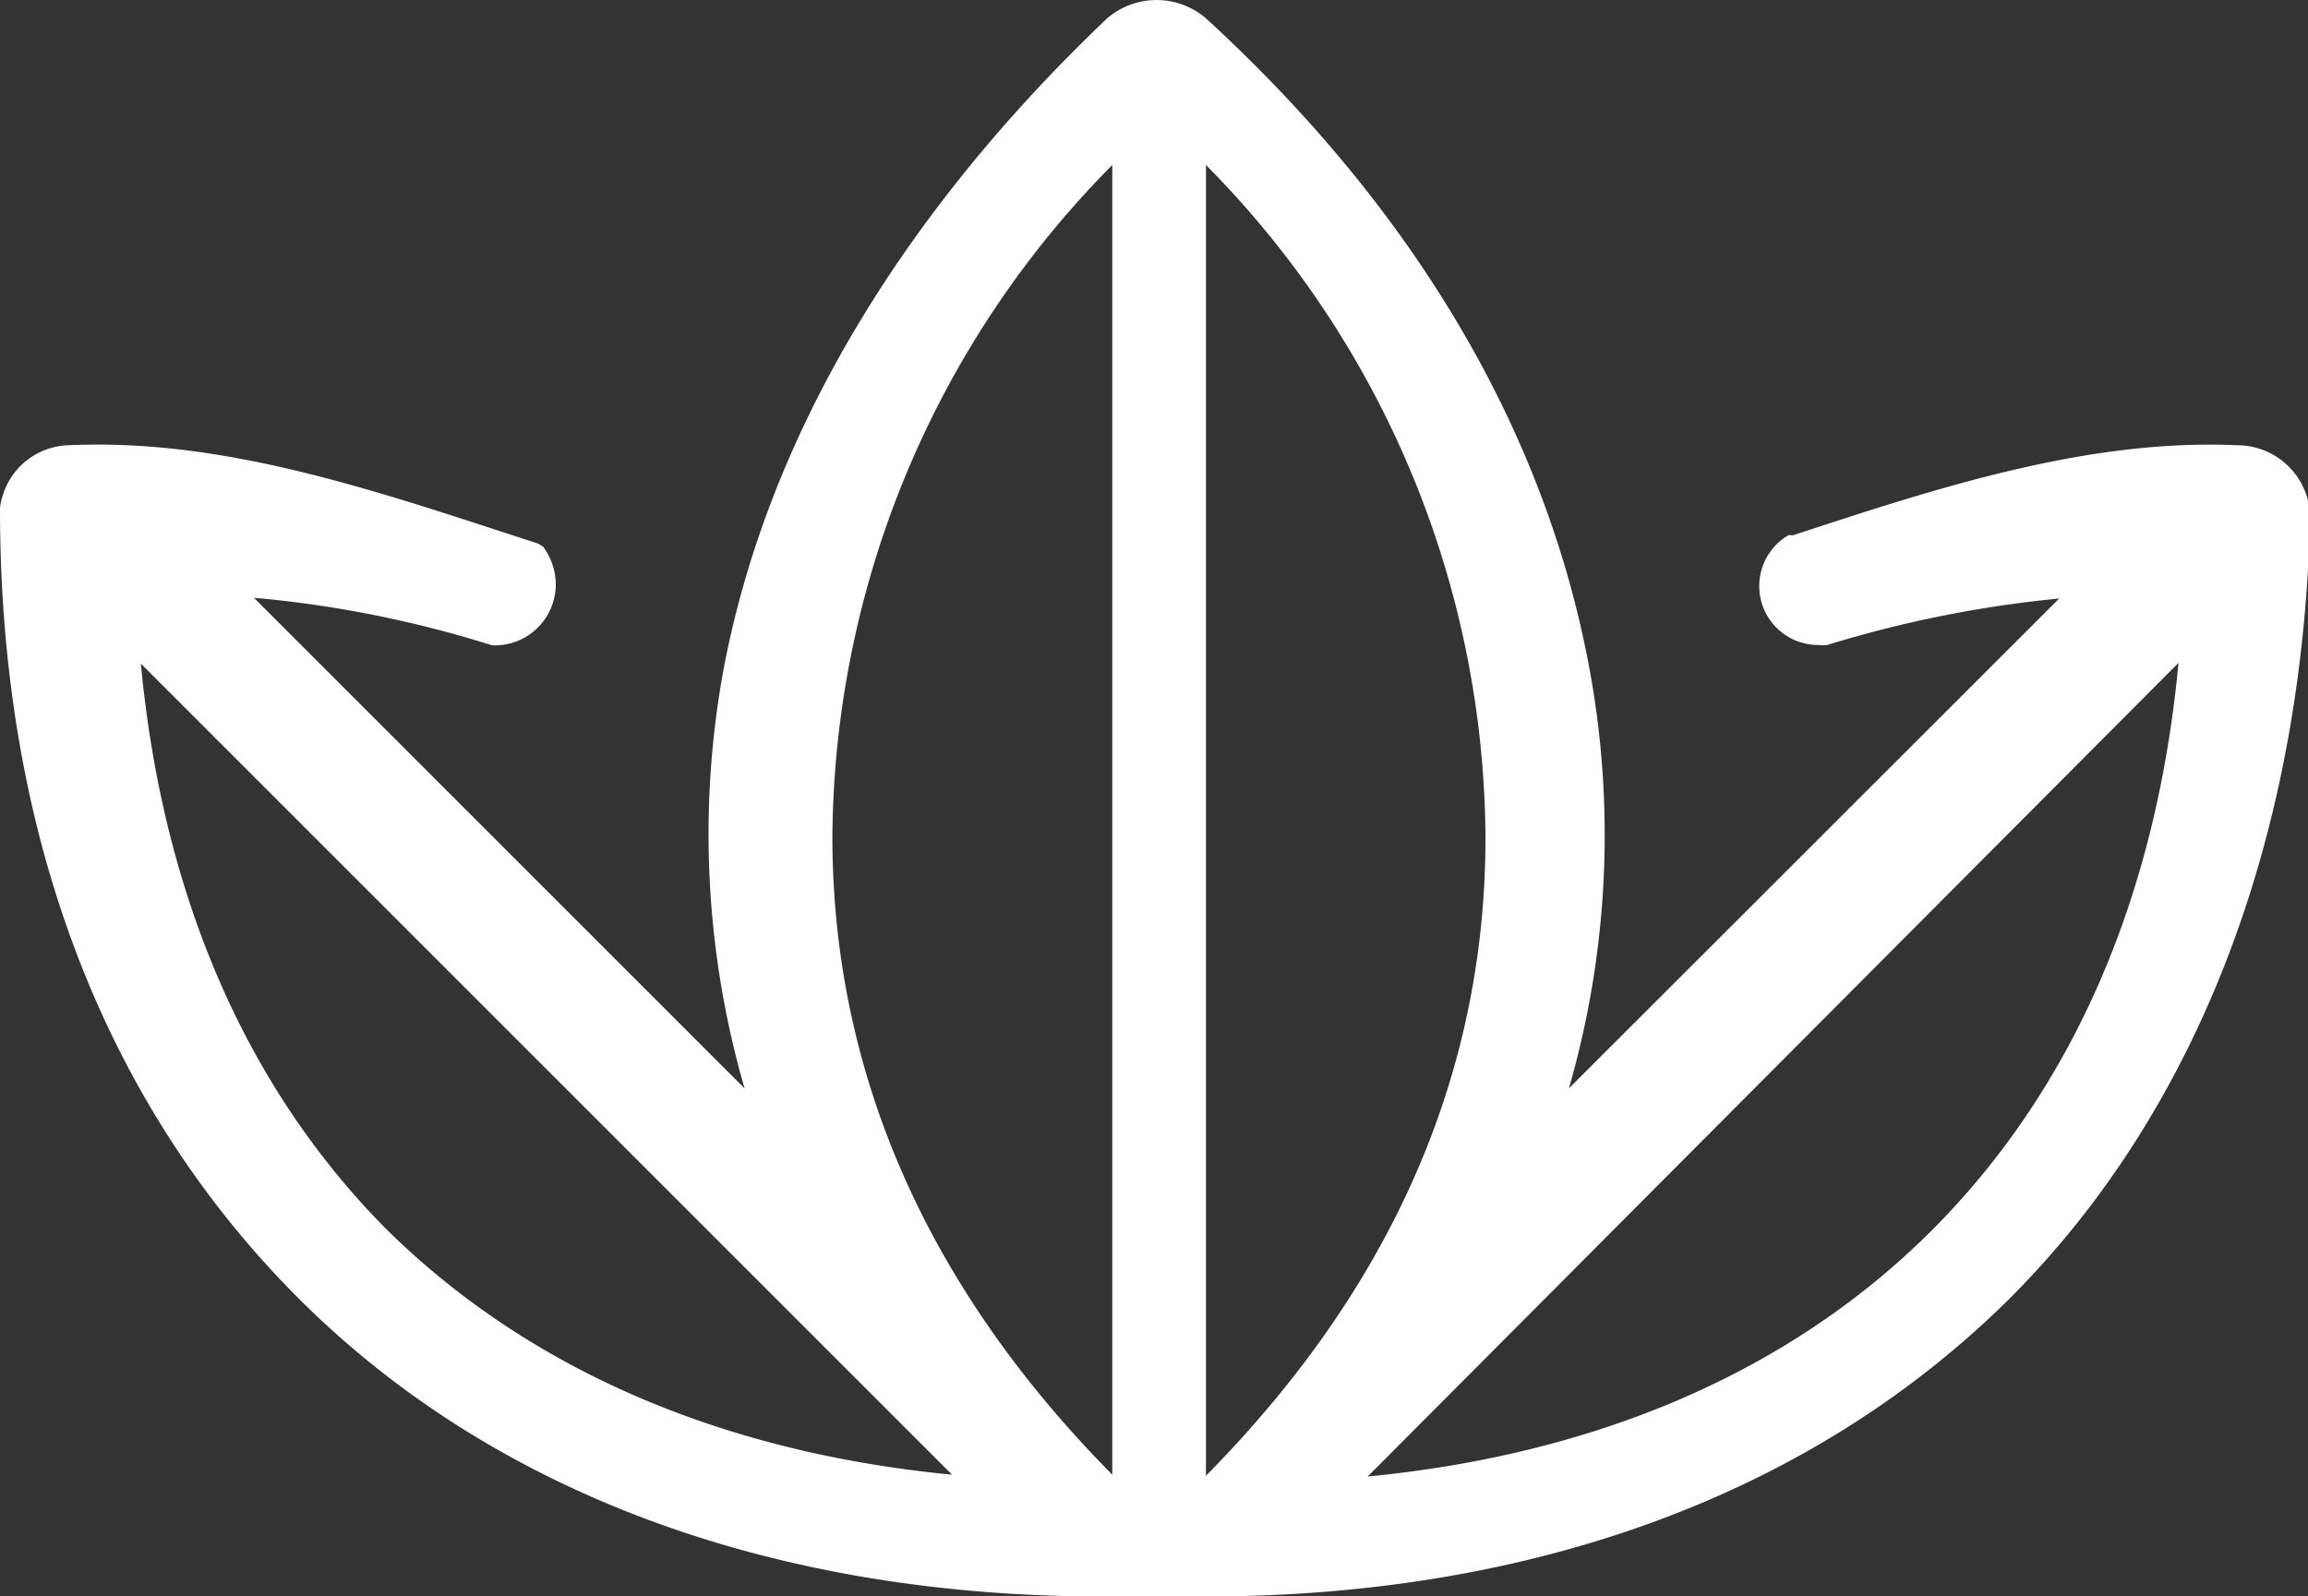
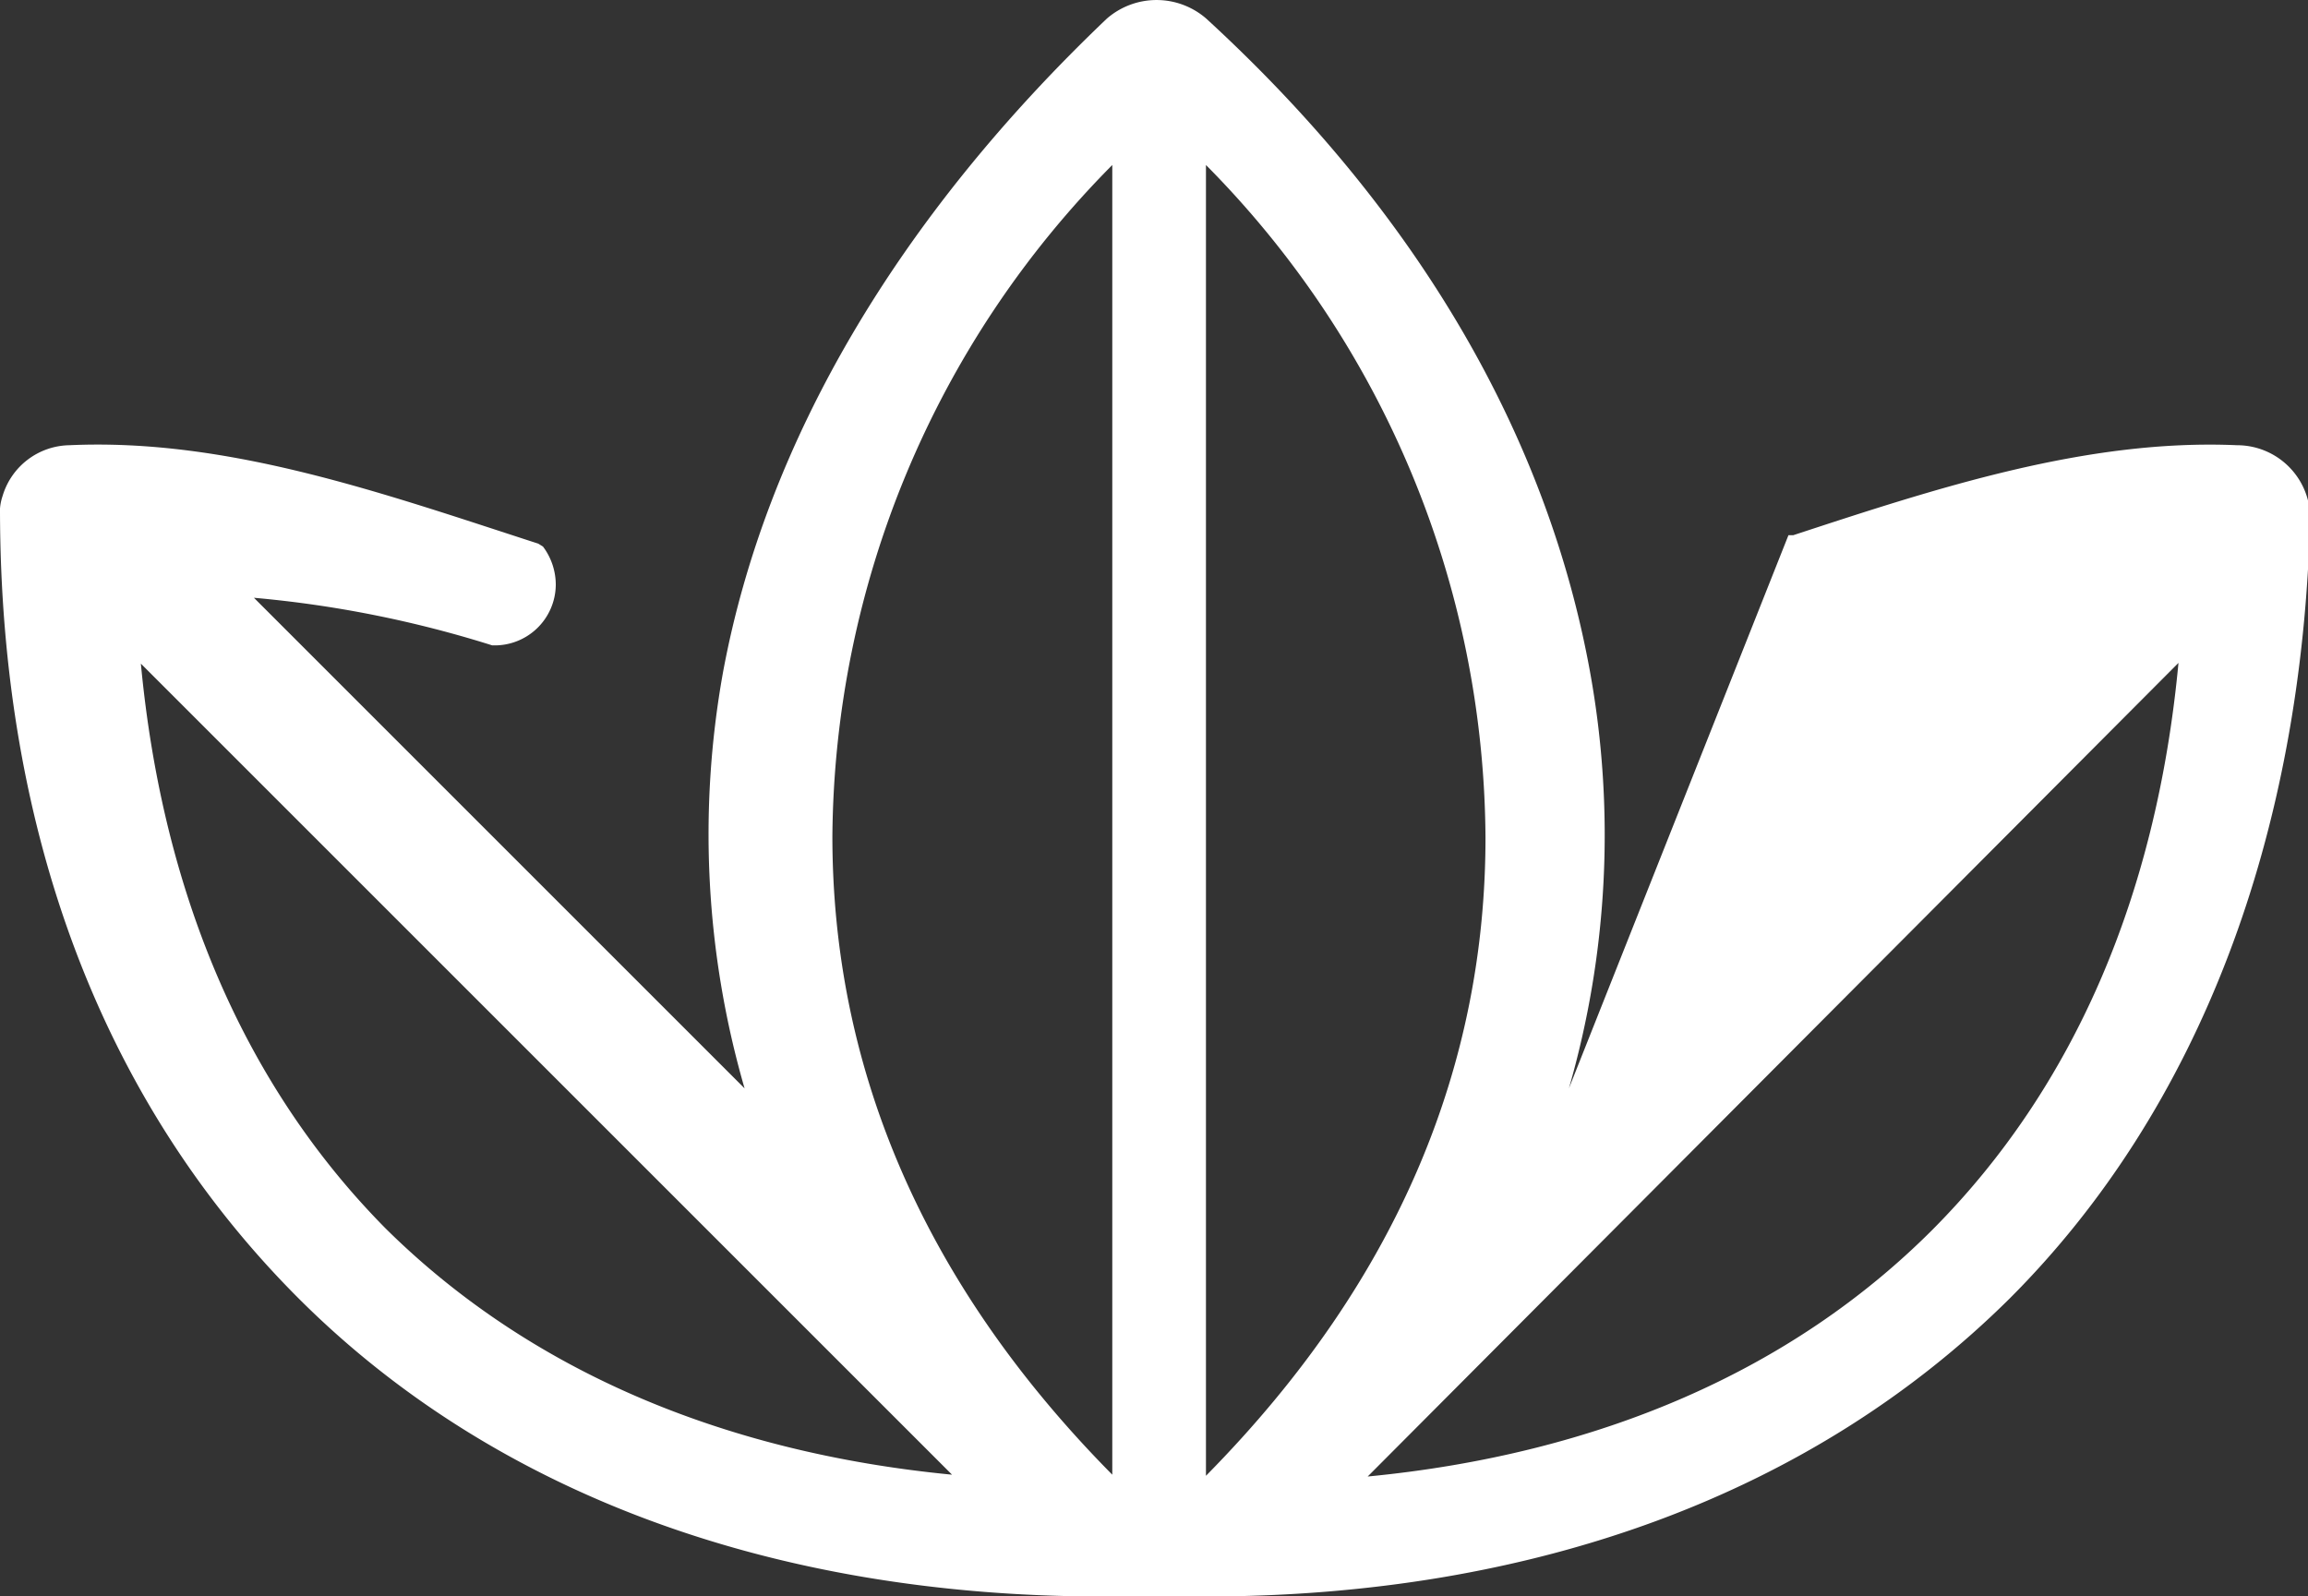
<svg xmlns="http://www.w3.org/2000/svg" id="Ebene_1" data-name="Ebene 1" viewBox="0 0 63.08 43.63">
  <rect x="0" y="0" width="63.08" height="43.63" fill="#333333" stroke="none" />
  <defs>
    <style>.cls-1{fill:#fff;}</style>
  </defs>
  <title>Tabak</title>
-   <path class="cls-1" d="M74.6,23.66c-4.1-.18-8.2,1.17-12.13,2.46l-.13,0a1.61,1.61,0,0,0,.84,3,.74.74,0,0,0,.22,0,32,32,0,0,1,6.34-1.27L56.34,41.24a25,25,0,0,0,.58-11.37C55.76,23.46,52.26,17.35,46.43,12a2.07,2.07,0,0,0-2.72,0C38,17.44,34.39,23.56,33.22,29.87a25,25,0,0,0,.59,11.37L20.4,27.83a30.66,30.66,0,0,1,6.51,1.3,1.67,1.67,0,0,0,1.74-1.65,1.74,1.74,0,0,0-.35-1.05l-.13-.08C24,25,19.72,23.46,15.35,23.66a1.94,1.94,0,0,0-1.82,1.39,1.4,1.4,0,0,0-.07.34c0,8.94,2.86,16.29,8.16,21.59s12.92,8.15,22,8.15l1.38,0,1.39,0c9,0,16.62-2.81,22-8.15,5.19-5.19,8-12.68,8.21-21.38A2,2,0,0,0,74.6,23.66ZM24,45.07C20.2,41.23,17.91,36,17.31,29.63L39.48,51.8C33.16,51.19,27.88,48.91,24,45.07ZM43.86,51.8c-5.37-5.43-7.65-11.38-7.65-17.45A26.33,26.33,0,0,1,43.86,16ZM46.42,16a26.32,26.32,0,0,1,7.64,18.39c0,6.07-2.27,12-7.64,17.44ZM66.28,45.1c-3.84,3.85-9.12,6.14-15.44,6.75L73,29.61C72.4,36,70.12,41.24,66.28,45.1Z" transform="translate(-13.46 -11.49)" />
+   <path class="cls-1" d="M74.6,23.66c-4.1-.18-8.2,1.17-12.13,2.46l-.13,0L56.34,41.24a25,25,0,0,0,.58-11.37C55.76,23.46,52.26,17.35,46.43,12a2.07,2.07,0,0,0-2.72,0C38,17.44,34.39,23.56,33.22,29.87a25,25,0,0,0,.59,11.37L20.4,27.83a30.66,30.66,0,0,1,6.51,1.3,1.67,1.67,0,0,0,1.74-1.65,1.74,1.74,0,0,0-.35-1.05l-.13-.08C24,25,19.72,23.46,15.35,23.66a1.94,1.94,0,0,0-1.82,1.39,1.4,1.4,0,0,0-.07.34c0,8.94,2.86,16.29,8.16,21.59s12.92,8.15,22,8.15l1.38,0,1.39,0c9,0,16.62-2.81,22-8.15,5.19-5.19,8-12.68,8.21-21.38A2,2,0,0,0,74.6,23.66ZM24,45.07C20.2,41.23,17.91,36,17.31,29.63L39.48,51.8C33.16,51.19,27.88,48.91,24,45.07ZM43.86,51.8c-5.37-5.43-7.65-11.38-7.65-17.45A26.33,26.33,0,0,1,43.86,16ZM46.42,16a26.32,26.32,0,0,1,7.64,18.39c0,6.07-2.27,12-7.64,17.44ZM66.28,45.1c-3.84,3.85-9.12,6.14-15.44,6.75L73,29.61C72.4,36,70.12,41.24,66.28,45.1Z" transform="translate(-13.46 -11.49)" />
</svg>